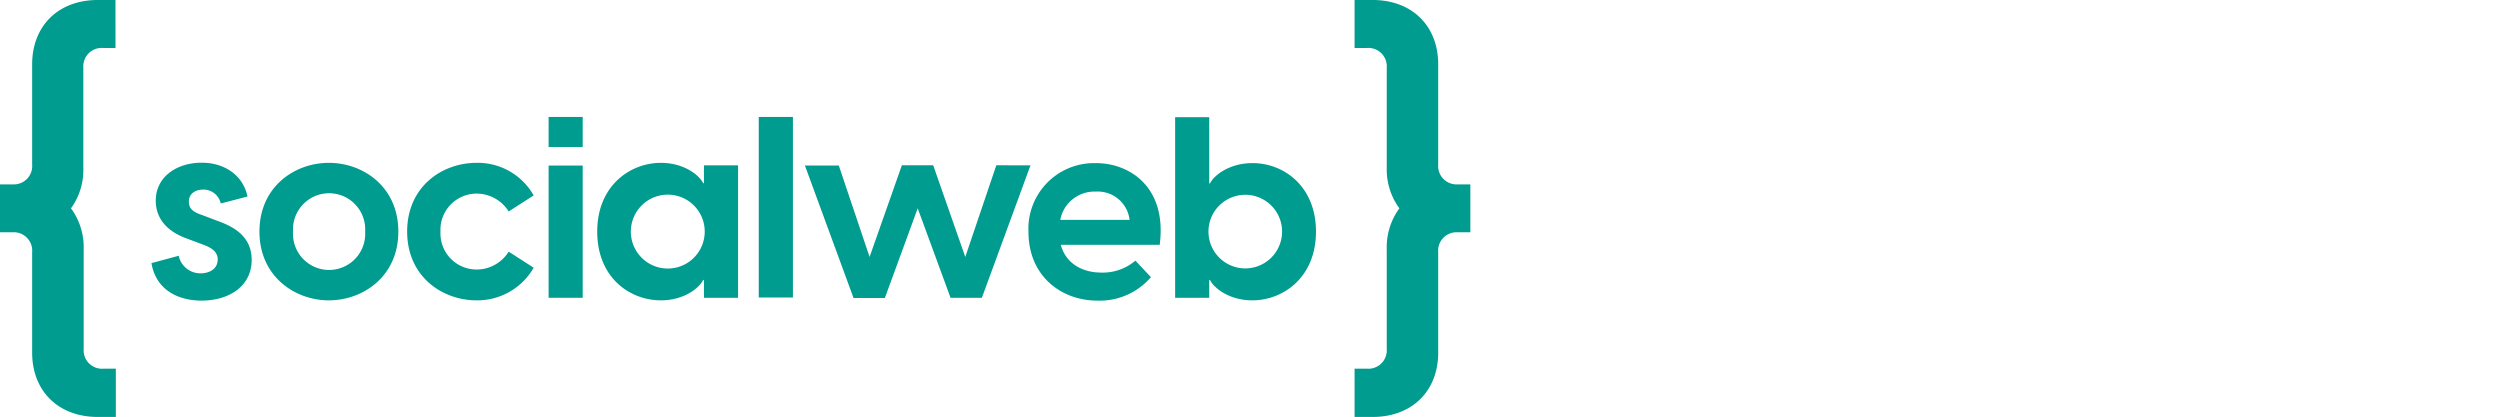
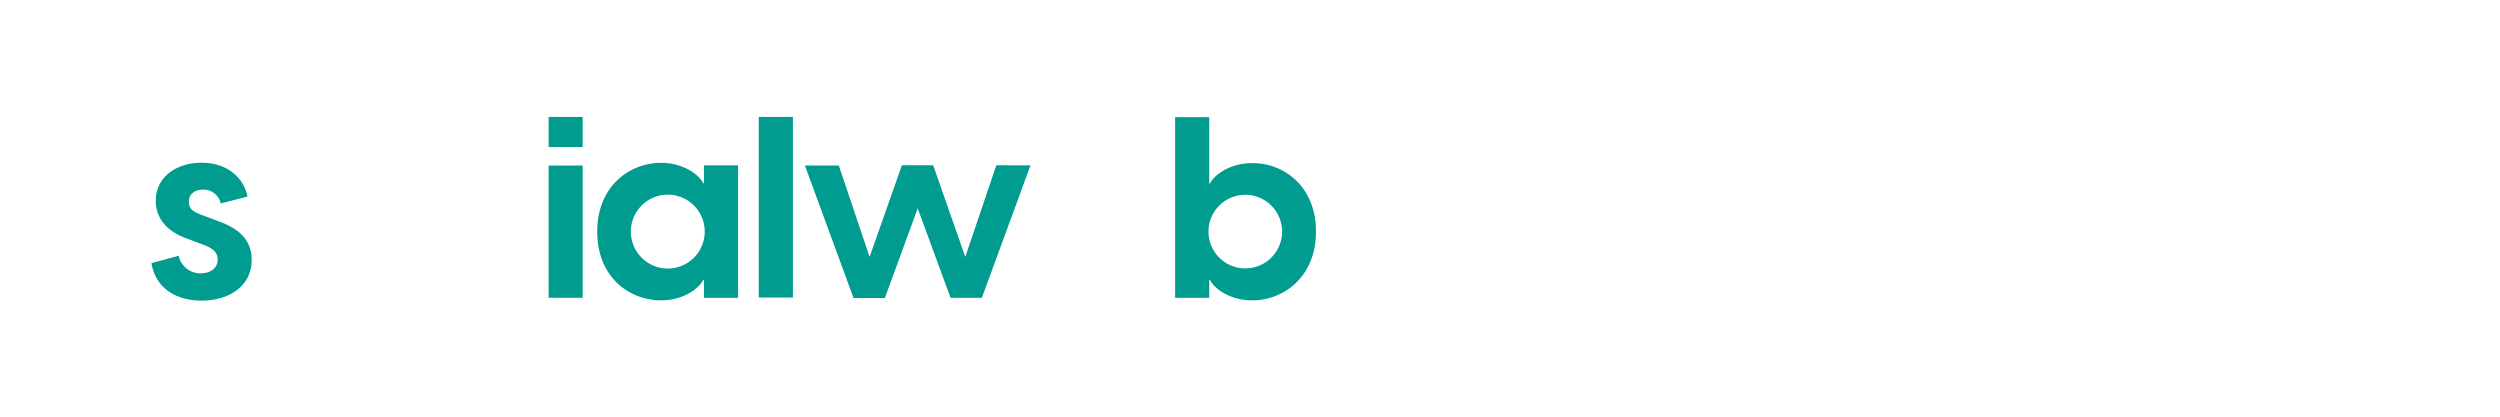
<svg xmlns="http://www.w3.org/2000/svg" id="Logo" viewBox="0 0 360 60">
  <defs>
    <style>
      .cls-1 {
        fill: #009c90;
      }
    </style>
  </defs>
  <g>
    <g>
      <path class="cls-1" d="M21.81,37.89l3.92-1.06a3.2,3.2,0,0,0,3.16,2.53c1.25,0,2.46-.62,2.46-2,0-.92-.59-1.58-2.09-2.13l-2.35-.88c-3.16-1.13-4.48-3.15-4.48-5.46,0-3.41,3-5.46,6.61-5.46,3.44,0,6,1.94,6.6,4.87l-3.85,1a2.55,2.55,0,0,0-2.53-2C28,27.3,27.2,28,27.2,29s.48,1.5,2,2l2.13.81c2.35.84,4.91,2.24,4.91,5.61,0,3.81-3.26,5.87-7.26,5.87C25.18,43.25,22.4,41.41,21.81,37.89Z" />
-       <path class="cls-1" d="M37.36,33.35c0-6.46,5.06-9.9,10-9.9s10,3.44,10,9.9-5.09,9.9-10,9.9S37.36,39.8,37.36,33.35Zm15.22,0a5.2,5.2,0,1,0-10.38,0,5.2,5.2,0,1,0,10.38,0Z" />
-       <path class="cls-1" d="M58.63,33.35c0-6.46,5-9.9,10-9.9a9.25,9.25,0,0,1,8.22,4.69l-3.6,2.31a5.46,5.46,0,0,0-4.58-2.57,5.21,5.21,0,0,0-5.24,5.47,5.2,5.2,0,0,0,5.24,5.46,5.44,5.44,0,0,0,4.58-2.57l3.6,2.31a9.34,9.34,0,0,1-8.22,4.7C63.65,43.25,58.63,39.8,58.63,33.35Z" />
      <path class="cls-1" d="M79,16.84h4.91v4.33H79Zm0,7h4.91V42.88H79Z" />
      <path class="cls-1" d="M86,33.35c0-6.6,4.73-9.9,9.17-9.9,3.41,0,5.61,1.87,6.08,2.93h.12V23.81h4.91V42.88h-4.91V40.31h-.12c-.47,1.07-2.67,2.94-6.08,2.94C90.71,43.25,86,40,86,33.35Zm15.48,0a5.32,5.32,0,1,0-10.64,0,5.32,5.32,0,1,0,10.64,0Z" />
      <path class="cls-1" d="M109.26,16.84h4.92v26h-4.92Z" />
      <path class="cls-1" d="M148.39,23.81l-7,19.07h-4.51L132.15,30l-4.73,12.91h-4.51l-7-19.07h4.88L125.22,37l4.65-13.2h4.51L139,37l4.47-13.2Z" />
-       <path class="cls-1" d="M167,35.25H152.75c.7,2.61,3,4,5.83,4a7.22,7.22,0,0,0,4.92-1.72l2.23,2.38a9.71,9.71,0,0,1-7.7,3.38c-5.24,0-9.93-3.56-9.93-9.9a9.45,9.45,0,0,1,9.64-9.9C162.58,23.45,168.08,26.86,167,35.25Zm-14.34-3.59h10a4.61,4.61,0,0,0-4.87-4.07A5,5,0,0,0,152.68,31.66Z" />
      <path class="cls-1" d="M189.5,33.35c0,6.6-4.73,9.9-9.17,9.9-3.41,0-5.61-1.87-6.09-2.94h-.11v2.57h-4.91v-26h4.91v9.54h.11c.48-1.06,2.68-2.93,6.09-2.93C184.77,23.45,189.5,26.75,189.5,33.35Zm-4.88,0a5.3,5.3,0,1,0-10.6,0,5.3,5.3,0,1,0,10.6,0Z" />
    </g>
-     <path class="cls-1" d="M199.69,23.41h0V9.77a2.65,2.65,0,0,0-2.86-2.86h-1.77V0h2.61c5.64,0,9.43,3.71,9.43,9.26V10h0V23.68a2.65,2.65,0,0,0,2.82,2.87h1.81v6.9h-1.81a2.65,2.65,0,0,0-2.82,2.87V50h0v.78c0,5.55-3.79,9.26-9.43,9.26h-2.61V53.09h1.77a2.65,2.65,0,0,0,2.86-2.86V36.59h0v-.78A9.47,9.47,0,0,1,201.51,30a9.47,9.47,0,0,1-1.82-5.81Z" />
-     <path class="cls-1" d="M12,23.41h0V9.77a2.65,2.65,0,0,1,2.86-2.86h1.77V0H14.07C8.42,0,4.63,3.71,4.63,9.26V10h0V23.68a2.65,2.65,0,0,1-2.82,2.87H0v6.9H1.81a2.65,2.65,0,0,1,2.82,2.87V50h0v.78c0,5.55,3.79,9.26,9.44,9.26h2.61V53.09H14.91a2.65,2.65,0,0,1-2.86-2.86V36.59h0v-.78A9.41,9.41,0,0,0,10.22,30,9.41,9.41,0,0,0,12,24.19Z" />
  </g>
</svg>